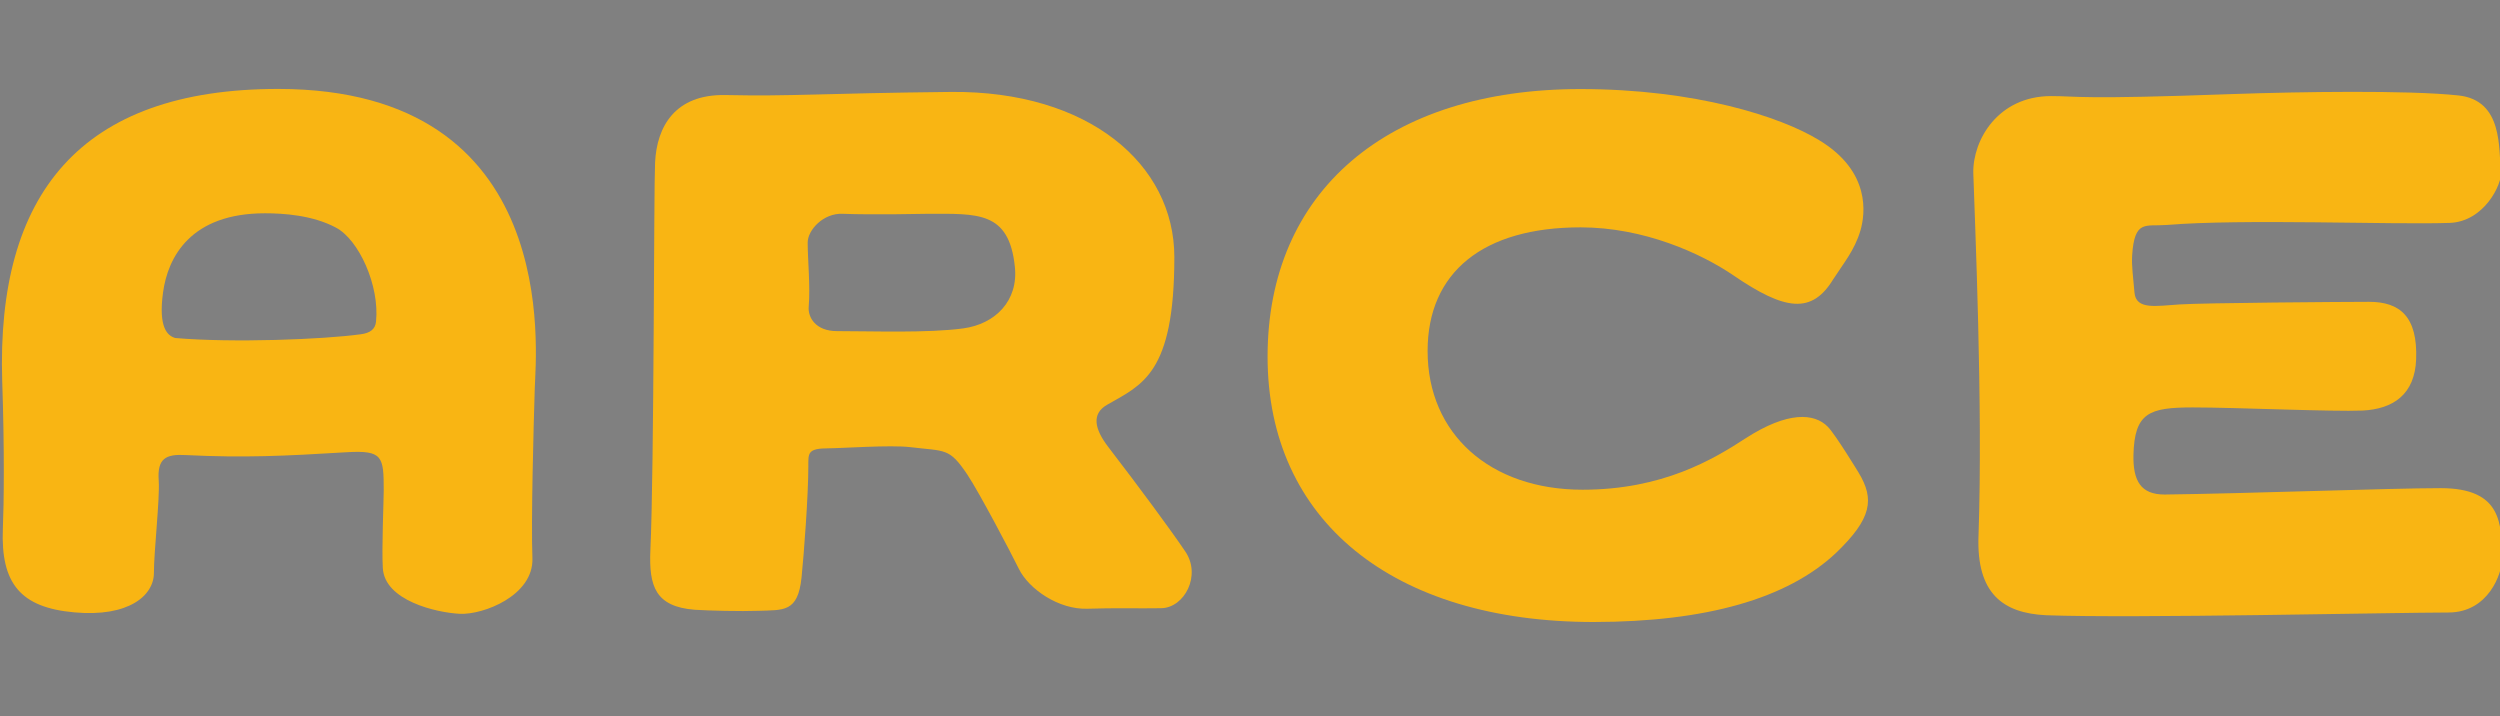
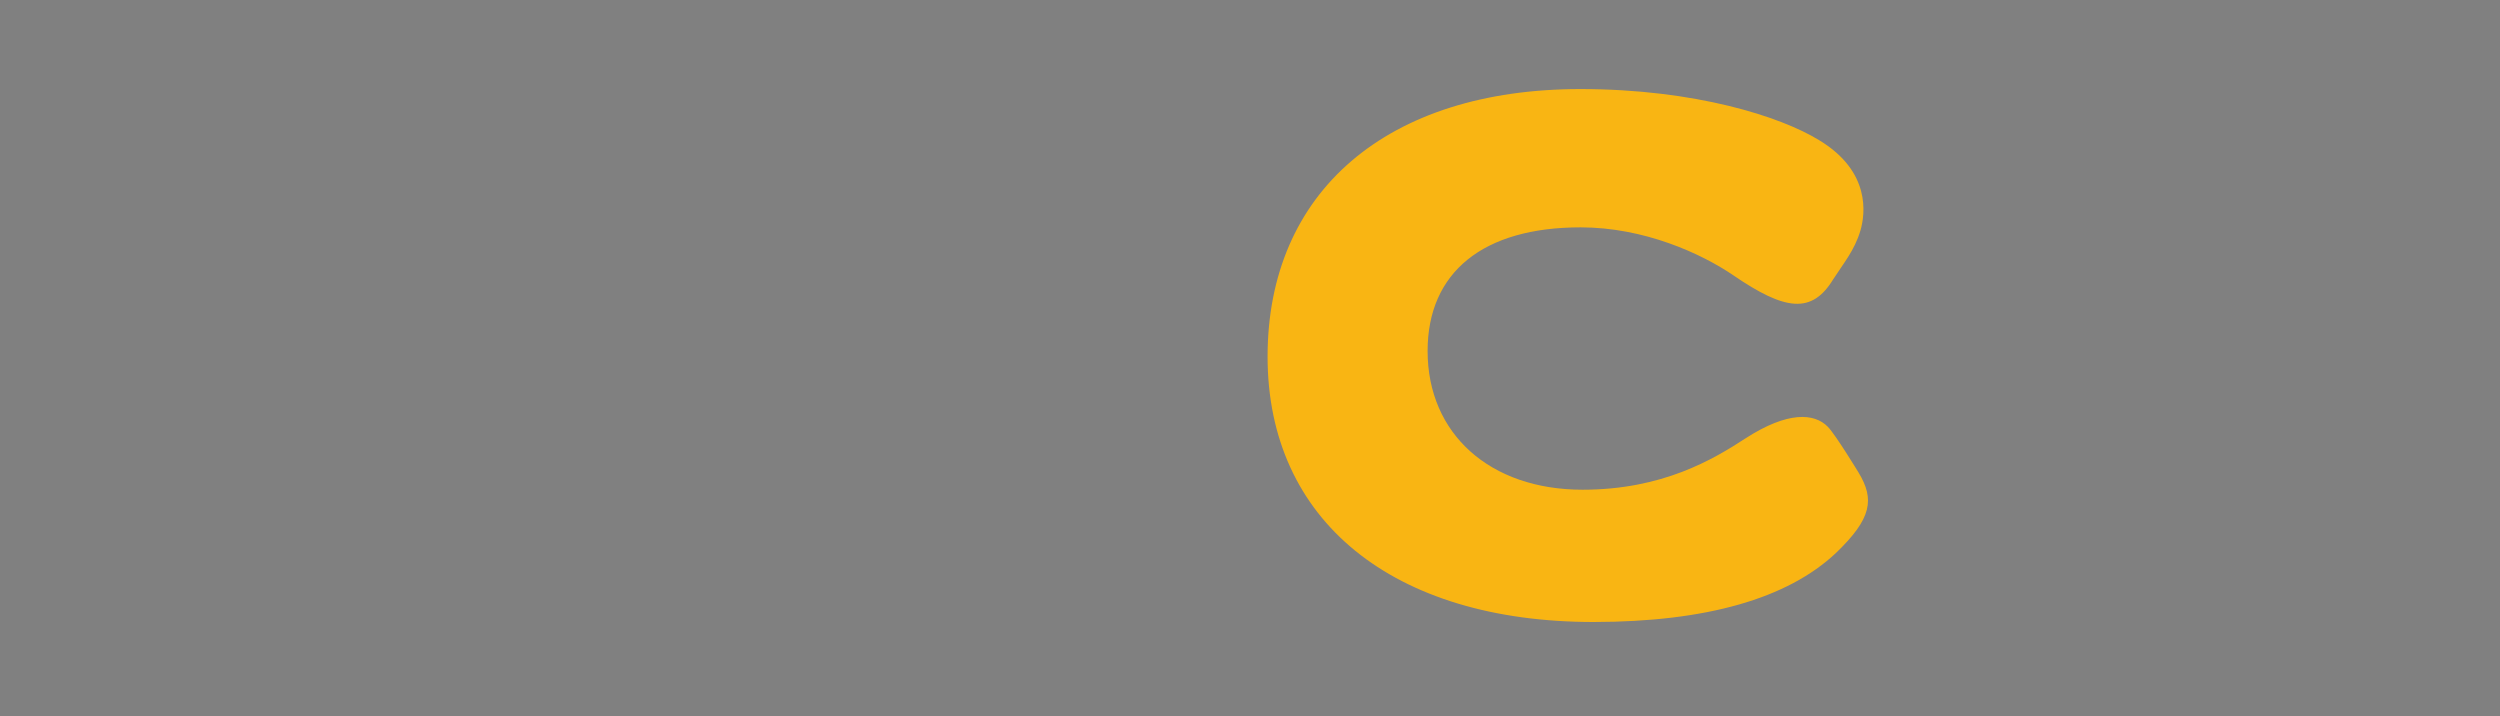
<svg xmlns="http://www.w3.org/2000/svg" version="1.1" id="Layer_1" x="0px" y="0px" viewBox="0 0 1920 550" style="enable-background:new 0 0 1920 550;" xml:space="preserve">
  <rect x="0" y="0" width="1920" height="550" fill="#808080" stroke="none" />
  <style type="text/css">
	.st0{fill:#F9B513;}
	.st1{fill:#FFFFFF;stroke:#000000;stroke-miterlimit:10;}
</style>
  <g>
-     <path class="st0" d="M410.7,298.2c-0.9,28.6-2.9,102.1-1.8,130.6c0.9,28.6-37.7,43.5-55.8,42.6c-18-0.9-57.8-10.1-59.1-35.2   c-0.9-14.4,0.7-51.9,0.7-59.5c0-26.1-0.7-31-28.3-29.4c-47.5,2.9-79,4.4-123.7,2.2c-15.3-0.9-22.1,2.5-20.8,19.7   c0.9,14.2-3.7,53.9-3.7,70.8c0,17.3-19.3,34.1-61.1,30.3C15.7,466.6,0.5,448.1,2.2,406c0.8-18.8,1.3-60.6-0.5-113.4   c-4.5-143,59.5-224.3,212-224.3C431.7,68.4,411.6,269.9,410.7,298.2z M203.5,163.8c-57,0-74.6,33.5-78.3,60.9   c-3.7,27.3,3.6,33.2,9.4,34.9c44.2,3.8,113.9,1.1,142.6-2.9c6.9-0.9,11.1-3.8,11.6-9.8c2.8-27.4-13.1-62.9-31-72.2   C239.9,165.2,217.5,163.8,203.5,163.8z" />
-     <path class="st0" d="M730.6,70.6c105.2-0.9,171.3,55.3,171.3,126.9c0,89.6-24.7,97.9-51.7,113.4c-12,6.9-9.7,18.5,0.9,32.3   c24.7,32.2,47.9,63.6,59.1,80.2c12.7,18.4-0.5,43.4-18.4,43.7c-16.7,0.3-36-0.3-56.6,0.4c-22,0.8-45-15-52.7-30.6   c-6-12.2-30.3-58.5-39.7-72.6c-13.9-20.6-16.5-17.6-43.8-20.9c-15.1-1.8-53.3,0.9-62.6,0.9c-16.3,0-15.6,3.7-15.6,13.8   c0,22.6-3.4,67.5-5.2,85.3c-2.8,27.1-13.8,25-33.2,25.7c-13.4,0.5-38.3-0.1-48.8-0.8c-30.3-2.4-35.3-18-34.1-45.8   c2.9-63.4,2.6-278.7,3.6-297.6c1.3-27.8,15.4-52.5,53.7-51.9C608.7,74.1,628.4,71.7,730.6,70.6z M712.3,164.2c0,0-42.5,0.9-65.1,0   c-14.8-0.7-26.9,12.4-26.9,22.1c0,13.1,2.1,33.5,0.8,49.1c-0.8,8.3,5.3,18.9,21.7,18.9c26.5,0,70.1,1.6,97-2.1   c24.5-3.3,42.5-21.2,39.6-47.5C774.9,161.9,750.6,164.2,712.3,164.2z" />
-     <path class="st0" d="M1637.5,196c1.8-27.4,10.3-22,25.7-23.2c60.7-4.9,172.4-0.1,217.9-1.6c26.6-0.8,40.6-29.6,39.7-39.4   c-2.1-16.9,2-54.8-32.7-58.5c-39.2-4.2-122.5-2.8-172.4-1.1c-120.3,4.4-119,1.6-140.5,1.6c-40.6,0-60.2,33.6-59.7,59.1   c1.1,35.2,7.5,178.5,4,278.5c-1.7,44.6,18.9,59.5,51.9,61.1c66,2.5,268.7-2.1,309-2.1c31,0,41.1-30.4,41.1-40.5   c0-27.4,0.1-55-47-55c-38,0-151.5,4.2-212.1,4.9c-18.3,0-24.3-10.5-23.9-30.4c0.8-32.4,12-36.5,45.5-36.5s107.3,3.4,130.6,2.4   c23.2-1.2,40-12.2,41-39.4c1.2-32.6-12.3-44.1-36.1-44.1c-18.9,0-127.7,0.8-145.5,2c-17.9,1.1-33.5,4.4-34.7-9   C1638.2,211.5,1637,204.9,1637.5,196z" />
    <g>
      <path class="st0" d="M1410,424.7c27.7-26.6,29.8-41.3,17.3-61.9c0,0-17.5-28.8-23.4-34.9c-10.5-10.9-31.1-12-63.1,8.6    c-25,16.3-63.9,39.6-125.4,39.6c-71.1,0-119-42.9-119-106.5c0-60.5,42.6-95,117.5-95c48.7,0,92.6,20,117.4,36.9    c39.6,27.1,60.2,29.9,76.6,3c7.7-12,16.4-22.2,20.9-37.4c3.7-12.7,8.2-45.4-31.8-69.5c-29.5-18.1-95.3-39.2-183.3-39.2    c-148.2,0-240.2,78.6-240.2,205.5c0,125.7,95.9,203.8,250.5,203.8C1310.2,477.6,1372.7,459.8,1410,424.7z" />
    </g>
  </g>
  <rect x="-41" y="-252" class="st1" width="7" height="3" />
</svg>